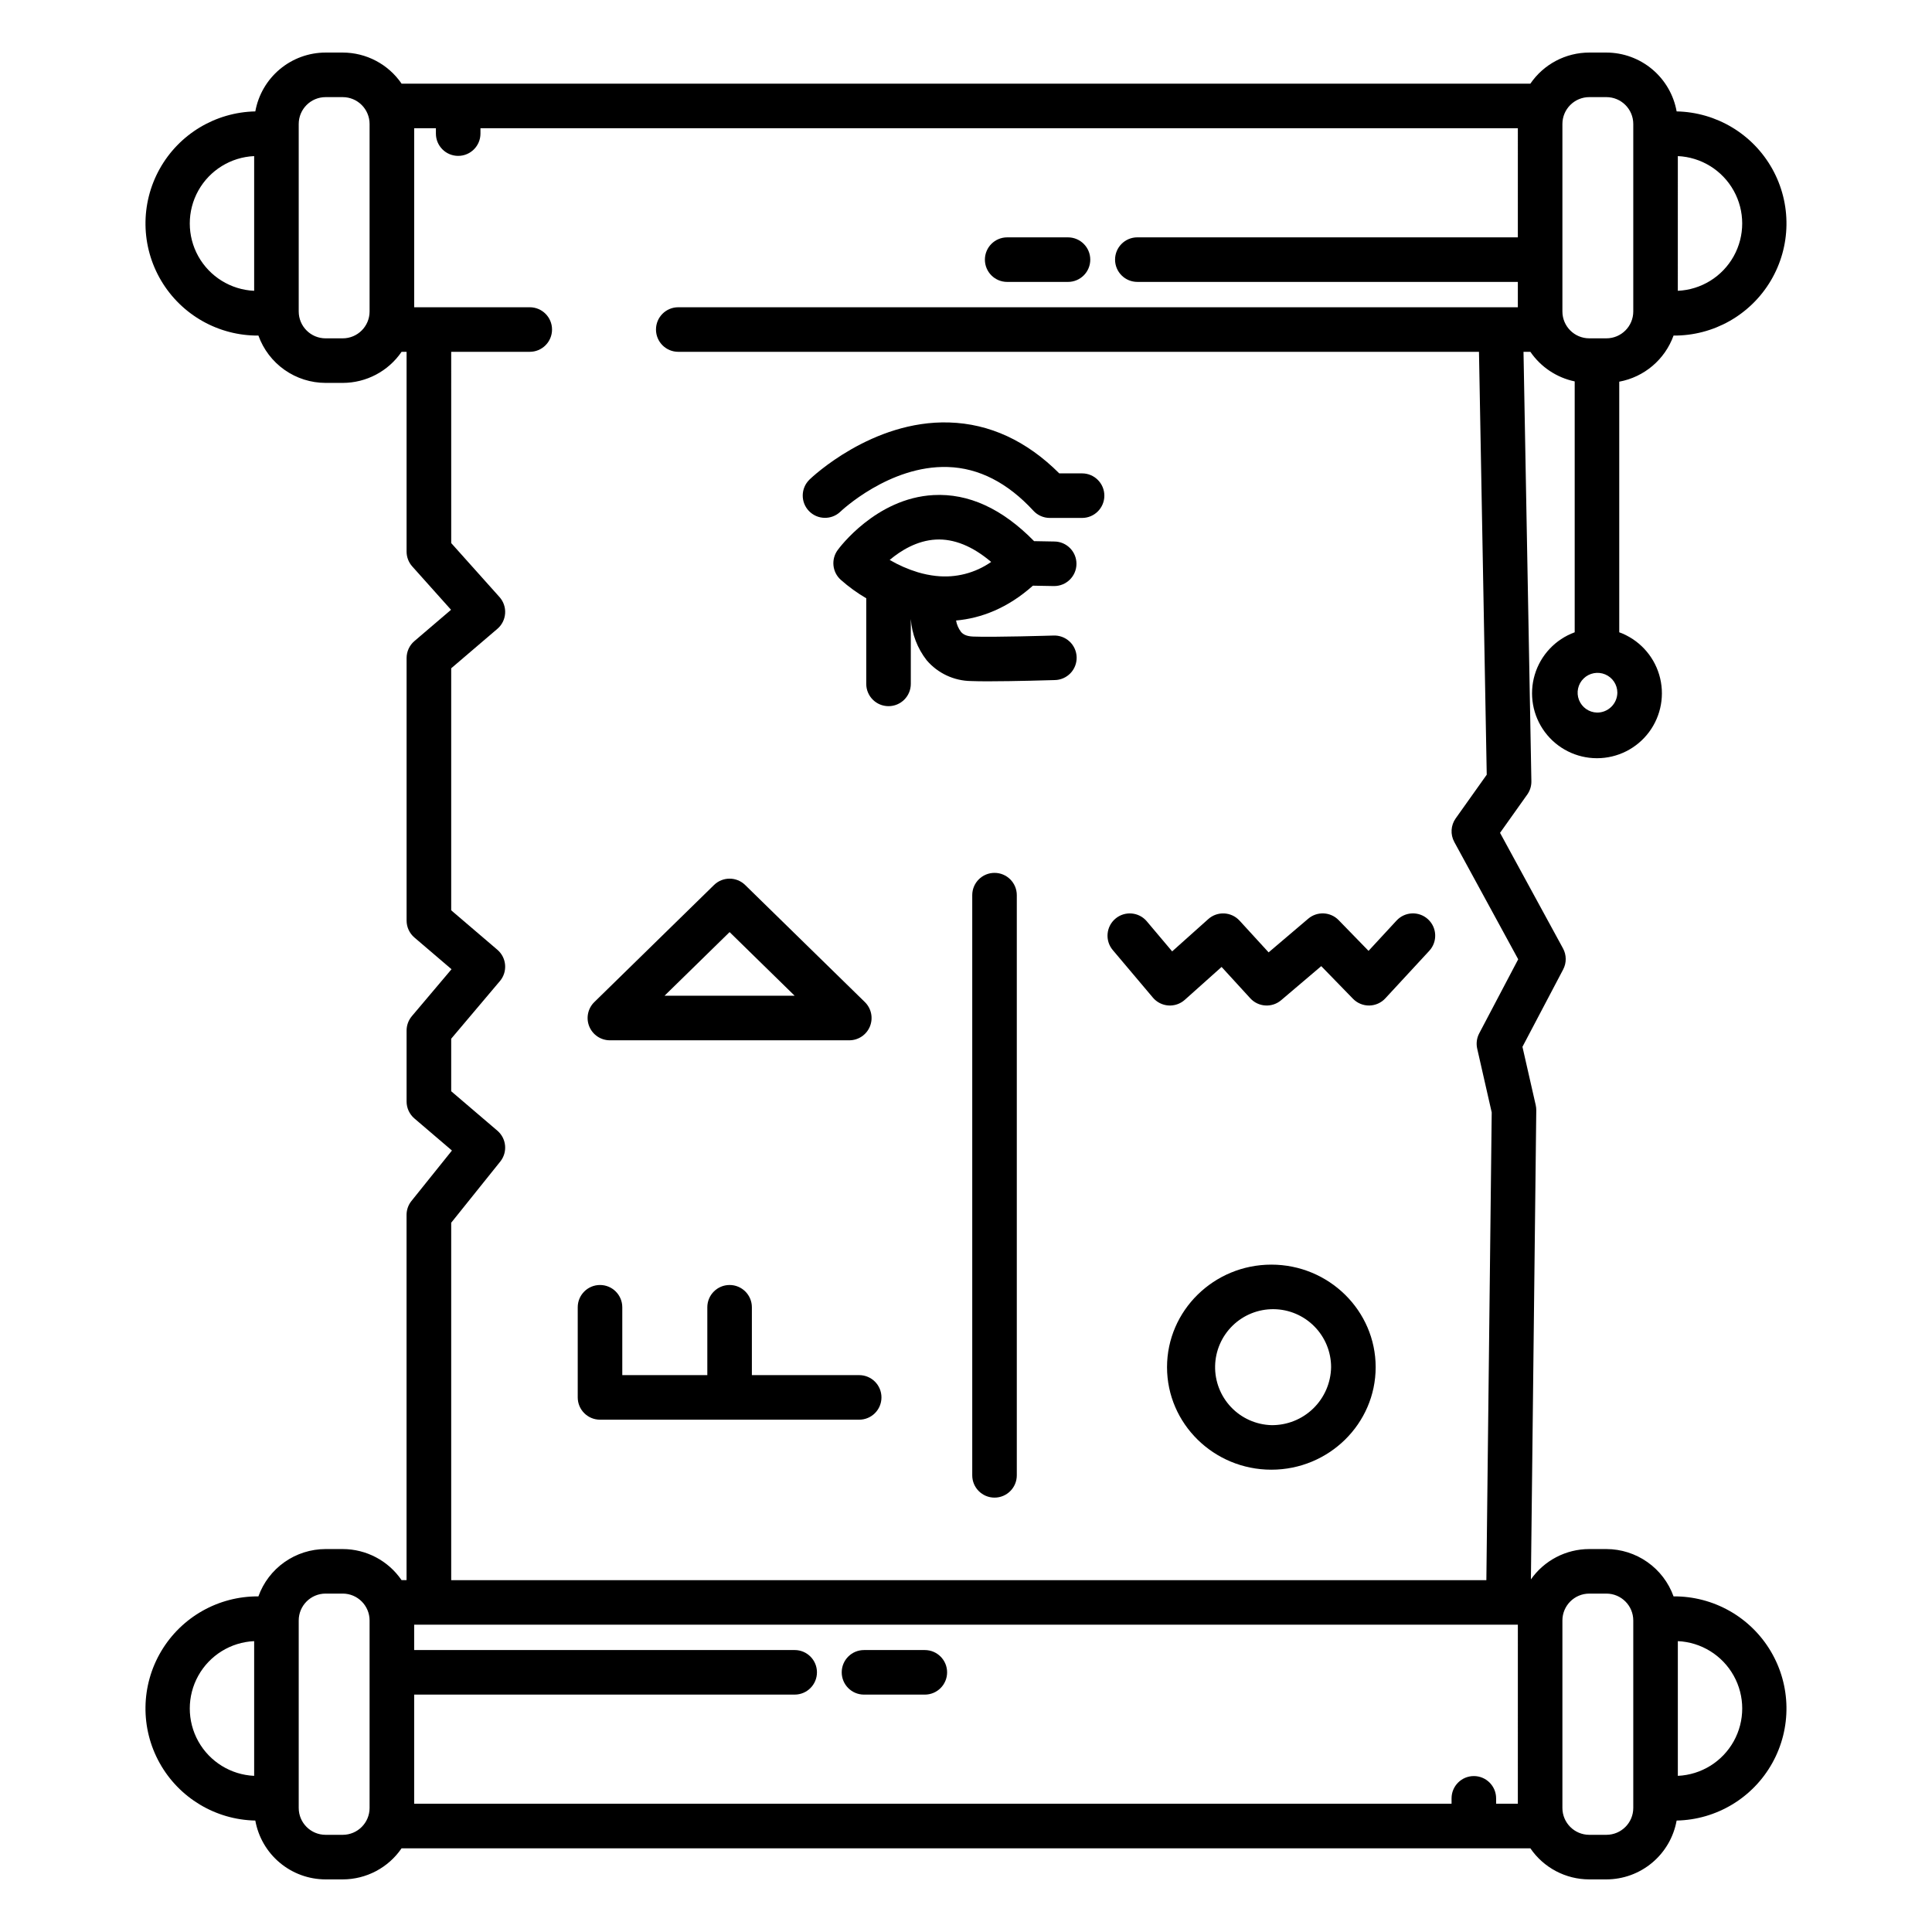
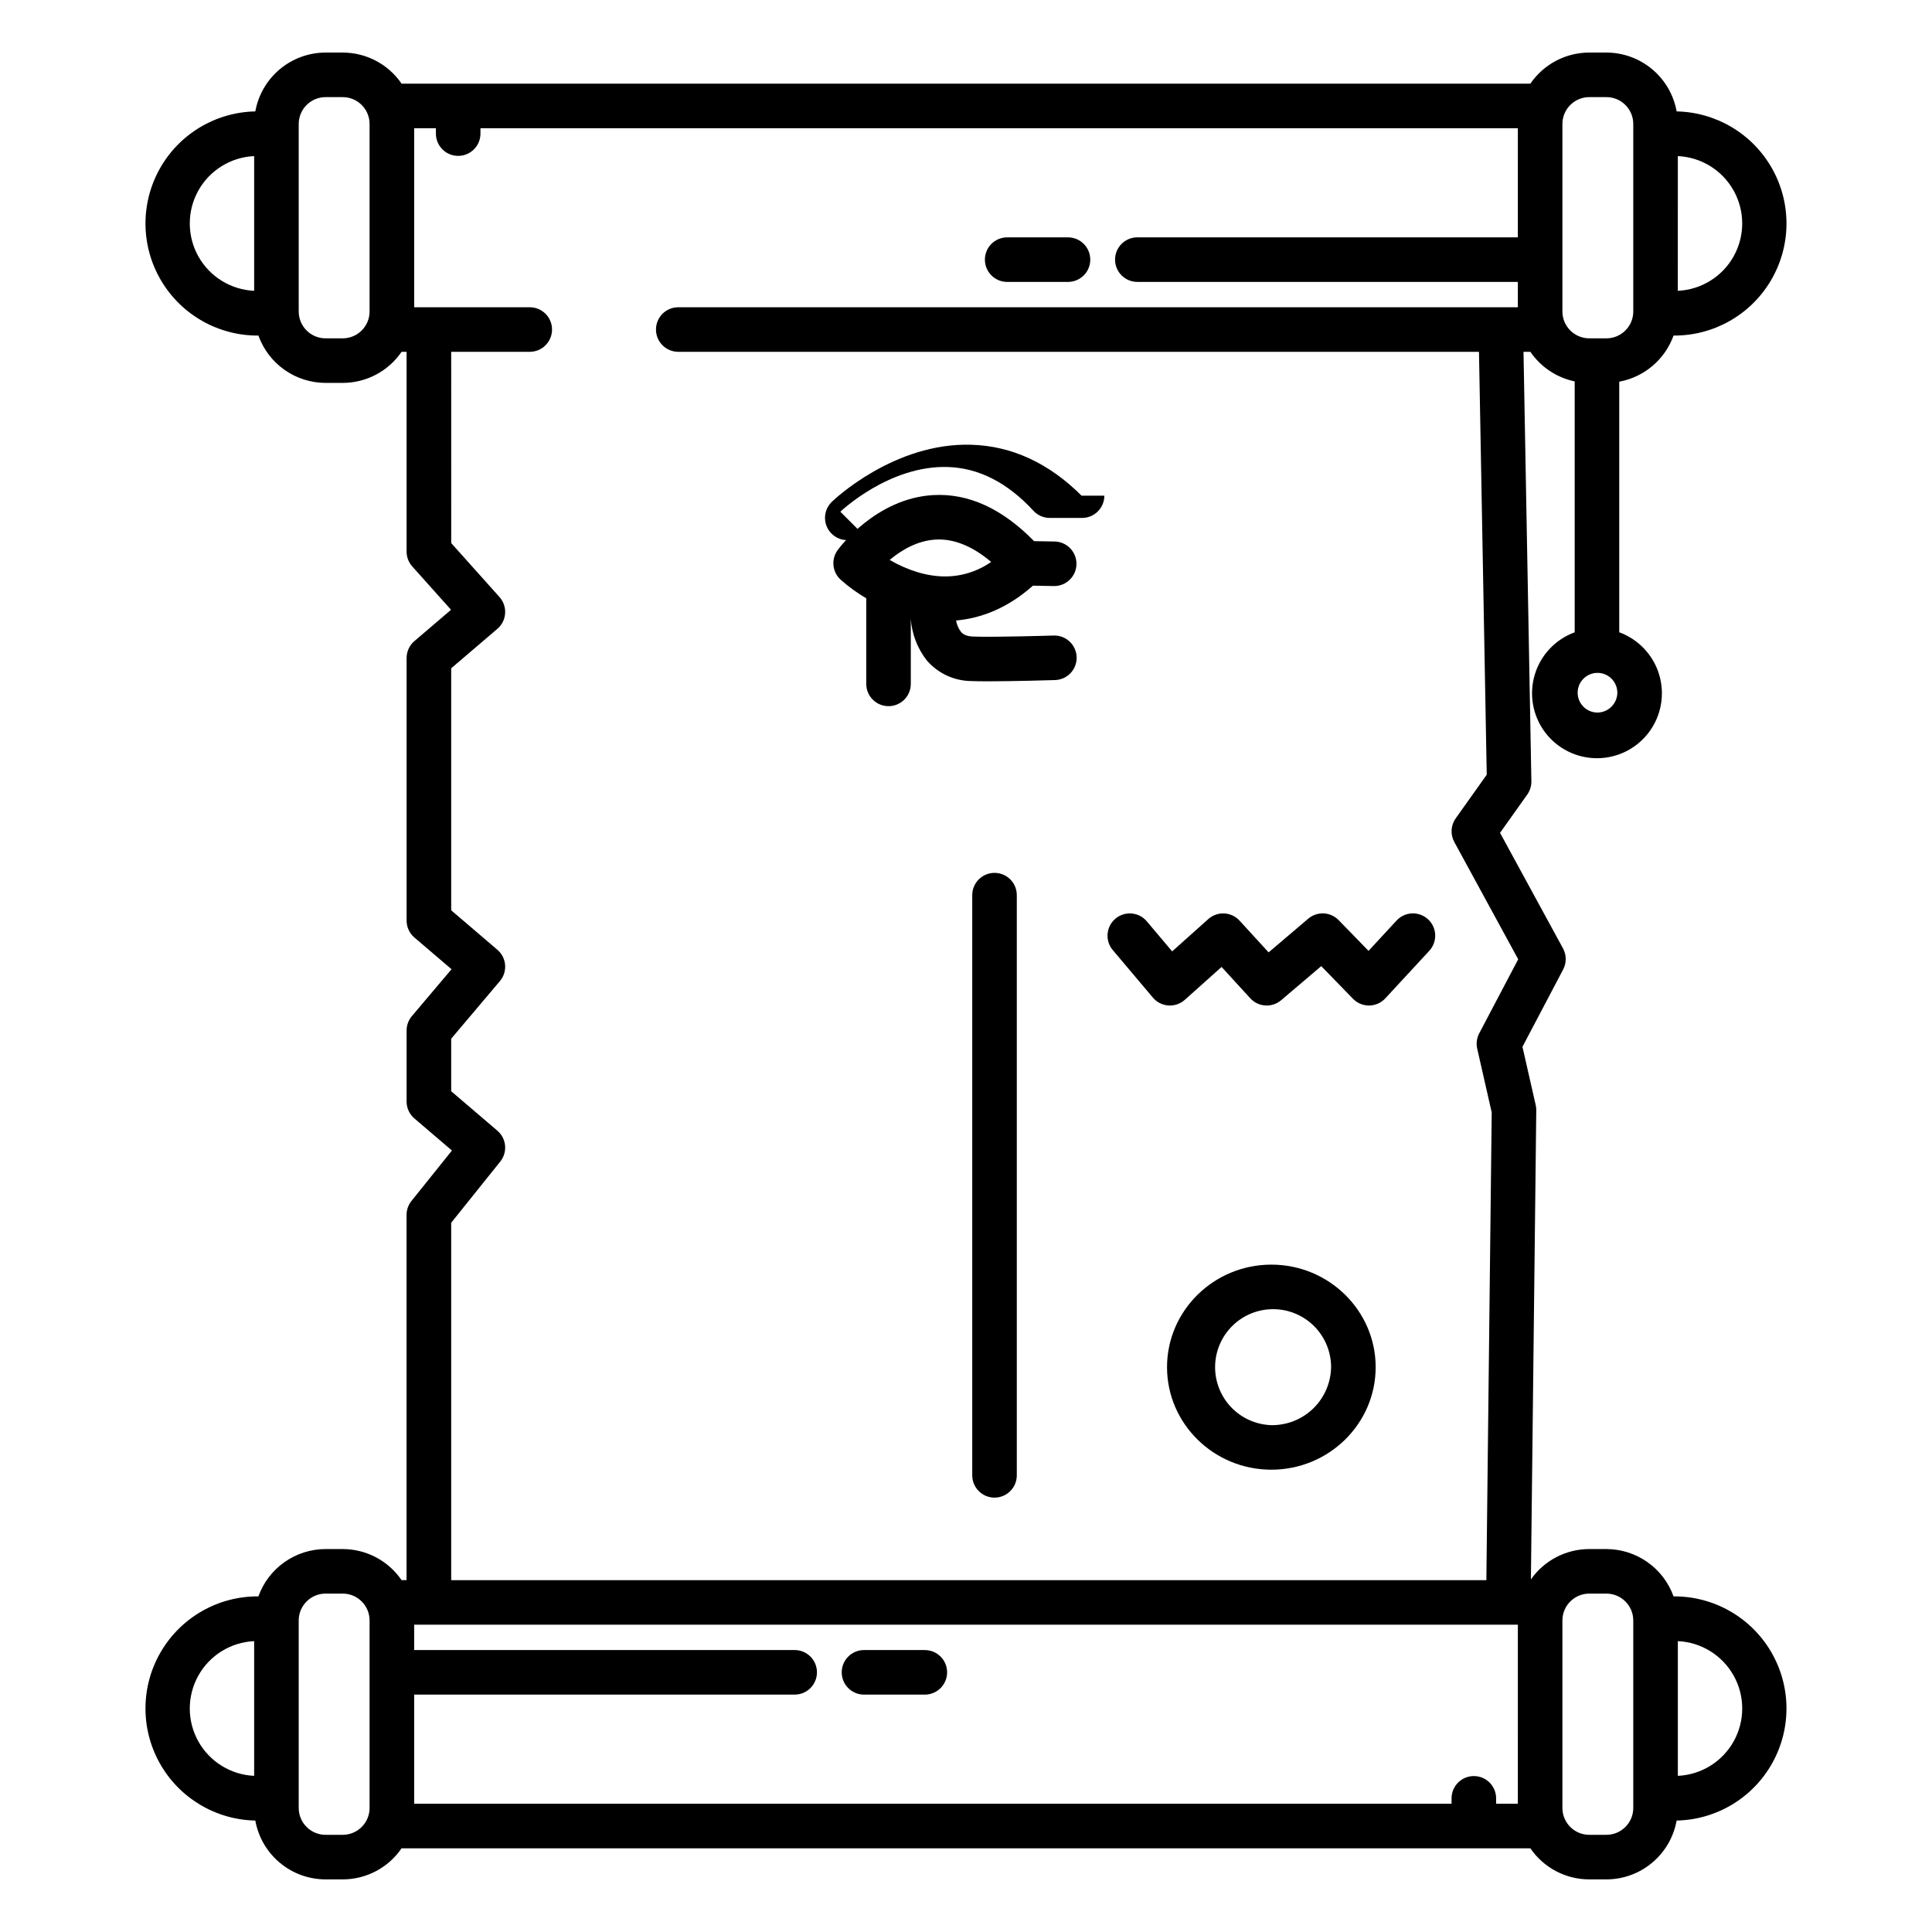
<svg xmlns="http://www.w3.org/2000/svg" fill="#000000" width="800px" height="800px" version="1.1" viewBox="144 144 512 512">
  <g>
    <path d="m587.51 232.93c10.566 0.078 20.379-5.465 25.77-14.555s5.547-20.355 0.406-29.594c-5.137-9.234-14.793-15.043-25.359-15.258-0.785-4.367-3.078-8.32-6.481-11.172-3.402-2.848-7.695-4.414-12.133-4.422h-4.547c-6.242 0.004-12.078 3.086-15.602 8.238h-299.14c-3.523-5.152-9.359-8.234-15.602-8.238h-4.547c-4.438 0.008-8.73 1.574-12.133 4.422-3.402 2.852-5.695 6.805-6.481 11.172-10.566 0.215-20.223 6.023-25.359 15.258-5.137 9.238-4.984 20.504 0.406 29.594s15.203 14.633 25.773 14.555c1.316 3.668 3.731 6.84 6.914 9.082 3.184 2.246 6.984 3.453 10.879 3.461h4.547c6.242-0.004 12.078-3.086 15.602-8.238h1.324v52.945c0 1.453 0.539 2.856 1.508 3.938l10.273 11.484-9.711 8.297c-1.312 1.121-2.066 2.762-2.066 4.488v69.574c0 1.727 0.754 3.367 2.066 4.488l9.84 8.406-10.512 12.438v0.004c-0.902 1.066-1.395 2.414-1.395 3.809v18.805c0 1.727 0.754 3.367 2.066 4.488l9.953 8.504-10.727 13.367h-0.004c-0.84 1.047-1.297 2.352-1.297 3.695v96.789h-1.32c-3.523-5.152-9.363-8.234-15.605-8.238h-4.543c-3.894 0.008-7.695 1.215-10.879 3.461-3.184 2.242-5.598 5.414-6.914 9.082-10.57-0.078-20.383 5.465-25.773 14.555-5.391 9.09-5.543 20.359-0.406 29.594 5.137 9.234 14.793 15.047 25.359 15.258 0.785 4.367 3.078 8.324 6.481 11.172 3.402 2.852 7.695 4.414 12.133 4.422h4.547c6.242-0.004 12.078-3.086 15.602-8.238h299.14c3.523 5.152 9.359 8.234 15.602 8.238h4.547c4.438-0.008 8.73-1.57 12.133-4.422 3.402-2.848 5.695-6.805 6.481-11.172 10.566-0.211 20.223-6.023 25.359-15.258 5.141-9.234 4.984-20.504-0.406-29.594-5.391-9.09-15.203-14.633-25.77-14.555-1.316-3.668-3.734-6.84-6.918-9.082-3.184-2.246-6.984-3.453-10.879-3.461h-4.547c-6.152 0.004-11.922 3.008-15.457 8.043l1.422-124.32c0.004-0.461-0.043-0.926-0.148-1.375l-3.516-15.449 10.789-20.496v-0.004c0.922-1.746 0.906-3.84-0.039-5.574l-16.688-30.629 7.215-10.152c0.73-1.027 1.113-2.266 1.09-3.527l-2.086-113.8h1.816c2.762 4.031 6.969 6.84 11.75 7.844v66.488c-5.106 1.867-9.031 6.035-10.586 11.242-1.555 5.207-0.559 10.844 2.688 15.203 3.25 4.359 8.367 6.926 13.801 6.926 5.438 0 10.551-2.566 13.801-6.926 3.246-4.359 4.242-9.996 2.688-15.203-1.555-5.207-5.477-9.375-10.586-11.242v-66.414c6.629-1.227 12.105-5.879 14.391-12.219zm1.133-47.562h-0.004c6.188 0.281 11.785 3.742 14.801 9.152 3.016 5.406 3.016 11.988 0 17.398-3.016 5.406-8.613 8.867-14.801 9.148zm-377.29 35.699c-6.184-0.281-11.785-3.742-14.801-9.148-3.012-5.41-3.012-11.992 0-17.398 3.016-5.41 8.617-8.871 14.801-9.152zm30.59 5.481c-0.004 3.93-3.188 7.113-7.117 7.117h-4.547c-3.93-0.004-7.113-3.188-7.117-7.117v-49.695c0.008-3.926 3.191-7.109 7.117-7.113h4.547c3.93 0.004 7.113 3.188 7.117 7.117zm-30.59 388.07c-6.184-0.281-11.785-3.742-14.801-9.148-3.012-5.41-3.012-11.992 0-17.398 3.016-5.41 8.617-8.871 14.801-9.152zm30.59 8.512c-0.004 3.93-3.188 7.113-7.117 7.117h-4.547c-3.93-0.004-7.113-3.188-7.117-7.117v-49.691c0.004-3.93 3.188-7.117 7.117-7.121h4.547c3.93 0.004 7.113 3.191 7.117 7.121zm346.7-44.211c6.188 0.281 11.785 3.742 14.801 9.152 3.016 5.406 3.016 11.988 0 17.398-3.016 5.406-8.613 8.867-14.801 9.148zm-30.59-5.481v0.004c0.004-3.93 3.188-7.117 7.117-7.121h4.547c3.93 0.004 7.113 3.191 7.117 7.121v49.691c-0.004 3.926-3.188 7.109-7.117 7.113h-4.547c-3.93-0.004-7.113-3.188-7.117-7.117zm-11.809 48.566-5.758 0.004v-1.43c0-3.258-2.644-5.902-5.902-5.902-3.262 0-5.906 2.644-5.906 5.902v1.43h-274.92v-28.922h100.84c3.262 0 5.902-2.644 5.902-5.906 0-3.258-2.641-5.902-5.902-5.902h-100.84v-6.719h292.49zm0-415.11-100.84 0.004c-3.258 0-5.902 2.644-5.902 5.906 0 3.262 2.644 5.902 5.902 5.902h100.84v6.719h-222.5c-3.262 0-5.902 2.641-5.902 5.902s2.641 5.906 5.902 5.906h212.2l2.055 112.07-8.227 11.574c-1.309 1.84-1.453 4.262-0.375 6.246l16.941 31.094-10.332 19.633c-0.656 1.246-0.844 2.688-0.531 4.059l3.844 16.895-1.418 123.95h-274.33v-94.719l13.004-16.211c1.996-2.488 1.656-6.113-0.77-8.184l-12.234-10.453v-13.922l12.906-15.273h0.004c2.094-2.481 1.793-6.191-0.676-8.301l-12.234-10.453v-64.137l12.234-10.453c1.211-1.031 1.949-2.508 2.055-4.094 0.109-1.586-0.43-3.148-1.488-4.332l-12.797-14.301-0.004-50.691h20.82c3.262 0 5.902-2.644 5.902-5.906s-2.641-5.902-5.902-5.902h-30.633v-47.449h5.758v1.43c0 3.262 2.644 5.902 5.906 5.902 3.258 0 5.902-2.641 5.902-5.902v-1.43h274.92zm20.973 125.94v0.004c-2.117-0.051-3.992-1.371-4.766-3.34-0.773-1.973-0.289-4.215 1.227-5.691s3.769-1.902 5.719-1.082c1.953 0.824 3.219 2.734 3.219 4.852-0.043 2.941-2.457 5.297-5.398 5.262zm2.5-99.176h-4.547v0.004c-3.93-0.004-7.113-3.188-7.117-7.117v-49.695c0.008-3.926 3.191-7.109 7.117-7.113h4.547c3.93 0.004 7.113 3.188 7.117 7.117v49.695c-0.004 3.926-3.188 7.109-7.117 7.113z" />
    <path d="m410.91 218.71h16.117c3.262 0 5.906-2.641 5.906-5.902 0-3.262-2.644-5.906-5.906-5.906h-16.117c-3.262 0-5.902 2.644-5.902 5.906 0 3.262 2.641 5.902 5.902 5.902z" />
    <path d="m372.97 593.09h16.117c3.262 0 5.906-2.644 5.906-5.906 0-3.258-2.644-5.902-5.906-5.902h-16.117c-3.262 0-5.906 2.644-5.906 5.902 0 3.262 2.644 5.906 5.906 5.906z" />
    <path d="m423.2 299.31h0.113c3.262 0.031 5.93-2.586 5.961-5.848 0.031-3.258-2.586-5.926-5.848-5.957l-5.383-0.098c-8.422-8.602-17.363-12.715-26.672-12.207-15.234 0.816-24.992 14.035-25.398 14.598l0.004-0.004c-1.773 2.445-1.418 5.832 0.828 7.852 2.086 1.855 4.352 3.496 6.762 4.902v22.688c0 3.262 2.644 5.902 5.906 5.902 3.258 0 5.902-2.641 5.902-5.902v-17.191c0.289 3.973 1.75 7.773 4.199 10.922 2.949 3.457 7.246 5.469 11.789 5.516 1.168 0.051 2.731 0.07 4.488 0.07 7.008 0 17.113-0.312 17.645-0.328 1.586-0.02 3.094-0.676 4.191-1.82 1.098-1.148 1.684-2.684 1.637-4.269-0.051-1.582-0.734-3.082-1.902-4.156-1.164-1.074-2.711-1.633-4.297-1.555-0.16 0-15.879 0.492-21.273 0.266-1.961-0.082-2.742-0.723-3.203-1.27h0.004c-0.66-0.879-1.098-1.898-1.285-2.981 6.684-0.598 13.676-3.273 20.363-9.23zm-31.094-2.68h-0.051v0.004c-1.637-0.18-3.254-0.512-4.832-0.984-2.602-0.793-5.102-1.891-7.449-3.262 2.941-2.473 7.219-5.129 12.234-5.398 4.769-0.254 9.711 1.734 14.66 5.926h0.004c-4.246 2.965-9.426 4.289-14.57 3.719z" />
-     <path d="m366.7 279.61c0.129-0.125 12.977-12.344 28.48-11.848 8.199 0.25 15.828 4.148 22.684 11.59v0.004c1.117 1.211 2.691 1.902 4.344 1.902h8.555-0.004c3.262 0 5.906-2.641 5.906-5.902s-2.644-5.906-5.906-5.906h-6.039c-8.648-8.629-18.453-13.164-29.184-13.492-20.43-0.625-36.352 14.496-37.023 15.141l0.004 0.004c-2.324 2.262-2.387 5.981-0.137 8.32 2.25 2.34 5.969 2.426 8.32 0.188z" />
-     <path d="m303.01 520.23h68.684c3.262 0 5.902-2.644 5.902-5.906 0-3.262-2.641-5.902-5.902-5.902h-28.438v-17.98c0-3.262-2.644-5.906-5.906-5.906-3.258 0-5.902 2.644-5.902 5.906v17.98h-22.535v-17.98c0-3.262-2.641-5.906-5.902-5.906s-5.906 2.644-5.906 5.906v23.883c0 3.262 2.644 5.906 5.906 5.906z" />
+     <path d="m366.7 279.61c0.129-0.125 12.977-12.344 28.48-11.848 8.199 0.25 15.828 4.148 22.684 11.59v0.004c1.117 1.211 2.691 1.902 4.344 1.902h8.555-0.004c3.262 0 5.906-2.641 5.906-5.902h-6.039c-8.648-8.629-18.453-13.164-29.184-13.492-20.43-0.625-36.352 14.496-37.023 15.141l0.004 0.004c-2.324 2.262-2.387 5.981-0.137 8.32 2.25 2.34 5.969 2.426 8.32 0.188z" />
    <path d="m480.92 479.14c-15.242 0-27.645 12.188-27.645 27.172s12.398 27.172 27.645 27.172 27.645-12.188 27.645-27.172c0-14.98-12.402-27.172-27.645-27.172zm0 42.535v0.004c-4.051-0.125-7.887-1.84-10.676-4.773-2.789-2.938-4.309-6.856-4.227-10.902 0.082-4.051 1.758-7.902 4.664-10.723s6.809-4.379 10.859-4.336c4.047 0.039 7.918 1.676 10.766 4.555 2.852 2.879 4.449 6.766 4.449 10.812-0.07 4.137-1.773 8.078-4.742 10.957-2.969 2.883-6.961 4.465-11.094 4.41z" />
    <path d="m449.53 408.38c1.027 1.219 2.508 1.969 4.098 2.082 1.594 0.109 3.16-0.426 4.352-1.492l9.754-8.719 7.602 8.305c2.144 2.344 5.758 2.57 8.18 0.512l10.629-9.031 8.414 8.648c1.129 1.164 2.688 1.809 4.309 1.789 1.617-0.023 3.16-0.707 4.258-1.898l11.652-12.605c2.215-2.394 2.066-6.129-0.328-8.344-2.394-2.215-6.129-2.066-8.344 0.328l-7.426 8.035-7.926-8.145h0.004c-2.168-2.227-5.691-2.394-8.059-0.383l-10.5 8.926-7.699-8.41v0.004c-2.184-2.387-5.879-2.57-8.289-0.418l-9.574 8.562-6.715-7.961v-0.004c-2.102-2.492-5.828-2.809-8.32-0.707-2.492 2.102-2.809 5.828-0.707 8.32z" />
-     <path d="m305.63 419.69h63.438c2.398 0.004 4.562-1.449 5.469-3.672 0.906-2.223 0.379-4.773-1.336-6.453l-31.723-31.027c-2.297-2.246-5.961-2.246-8.258 0l-31.723 31.027c-1.715 1.68-2.246 4.231-1.336 6.453 0.906 2.223 3.066 3.676 5.469 3.672zm31.719-28.676 17.242 16.867h-34.484z" />
    <path d="m407.56 375.32c-3.262 0-5.906 2.641-5.906 5.902v153.76c0 3.258 2.644 5.902 5.906 5.902 3.258 0 5.902-2.644 5.902-5.902v-153.76c0-3.262-2.644-5.902-5.902-5.902z" />
  </g>
</svg>